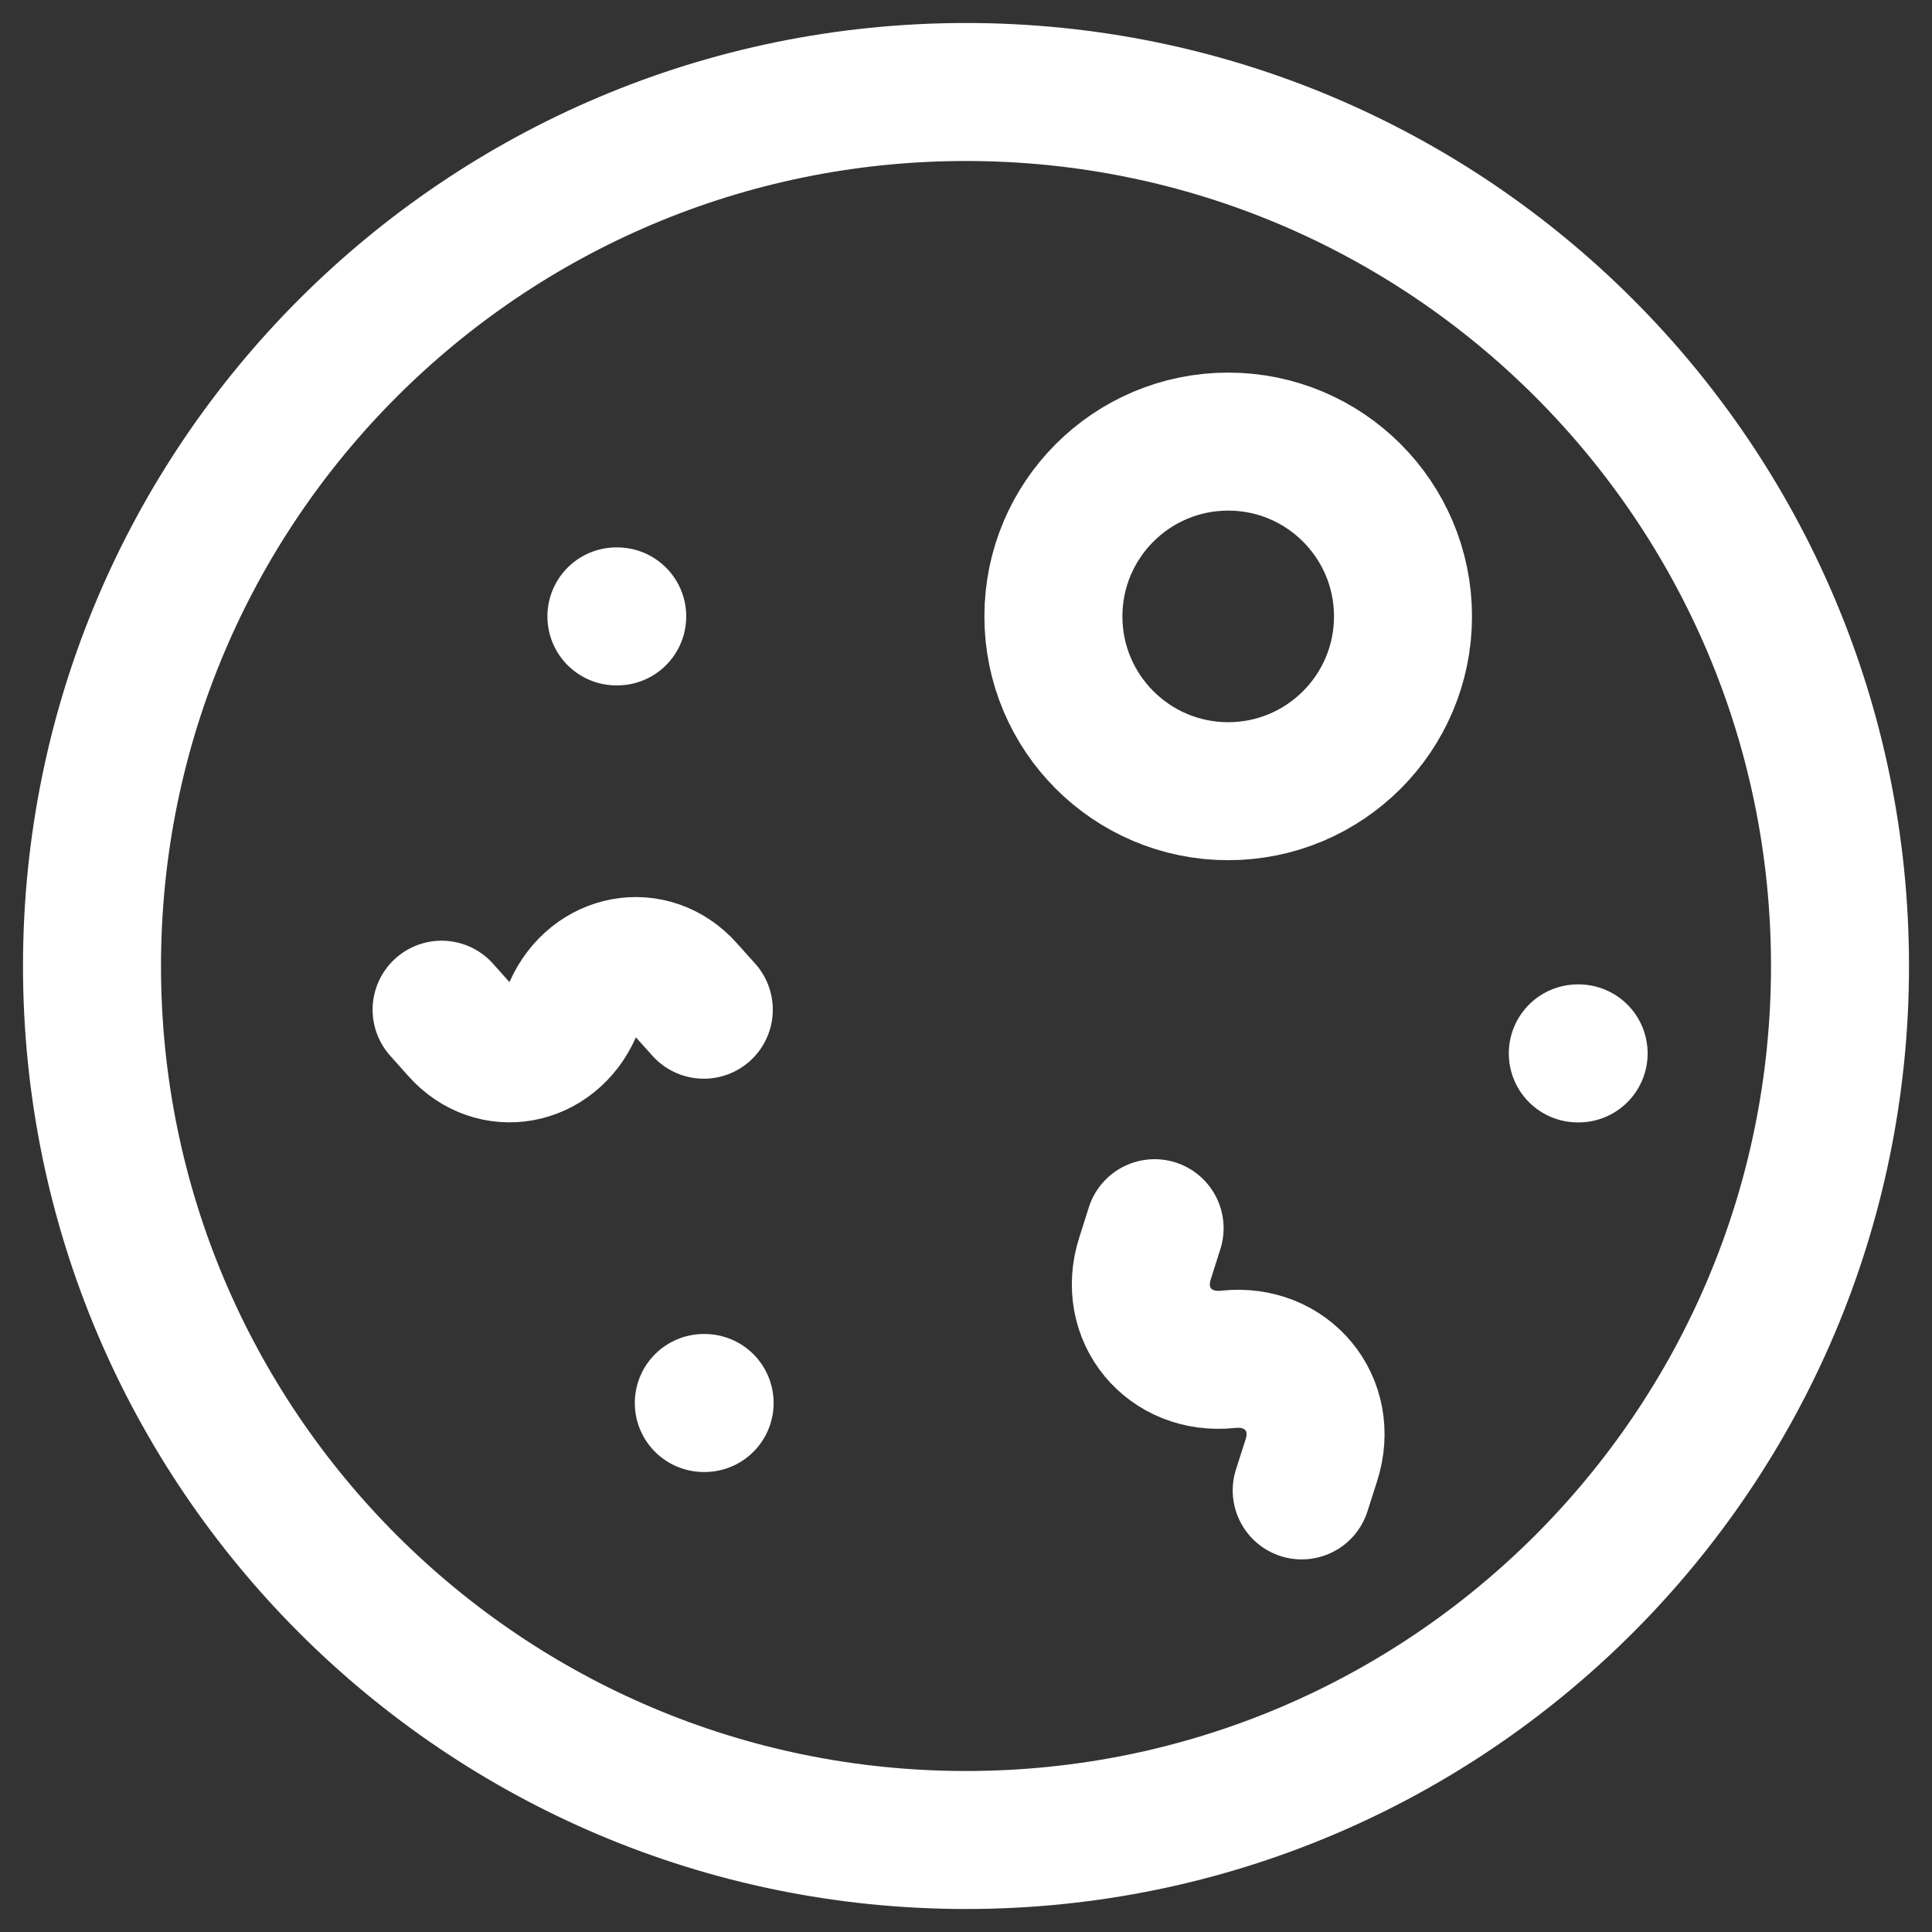
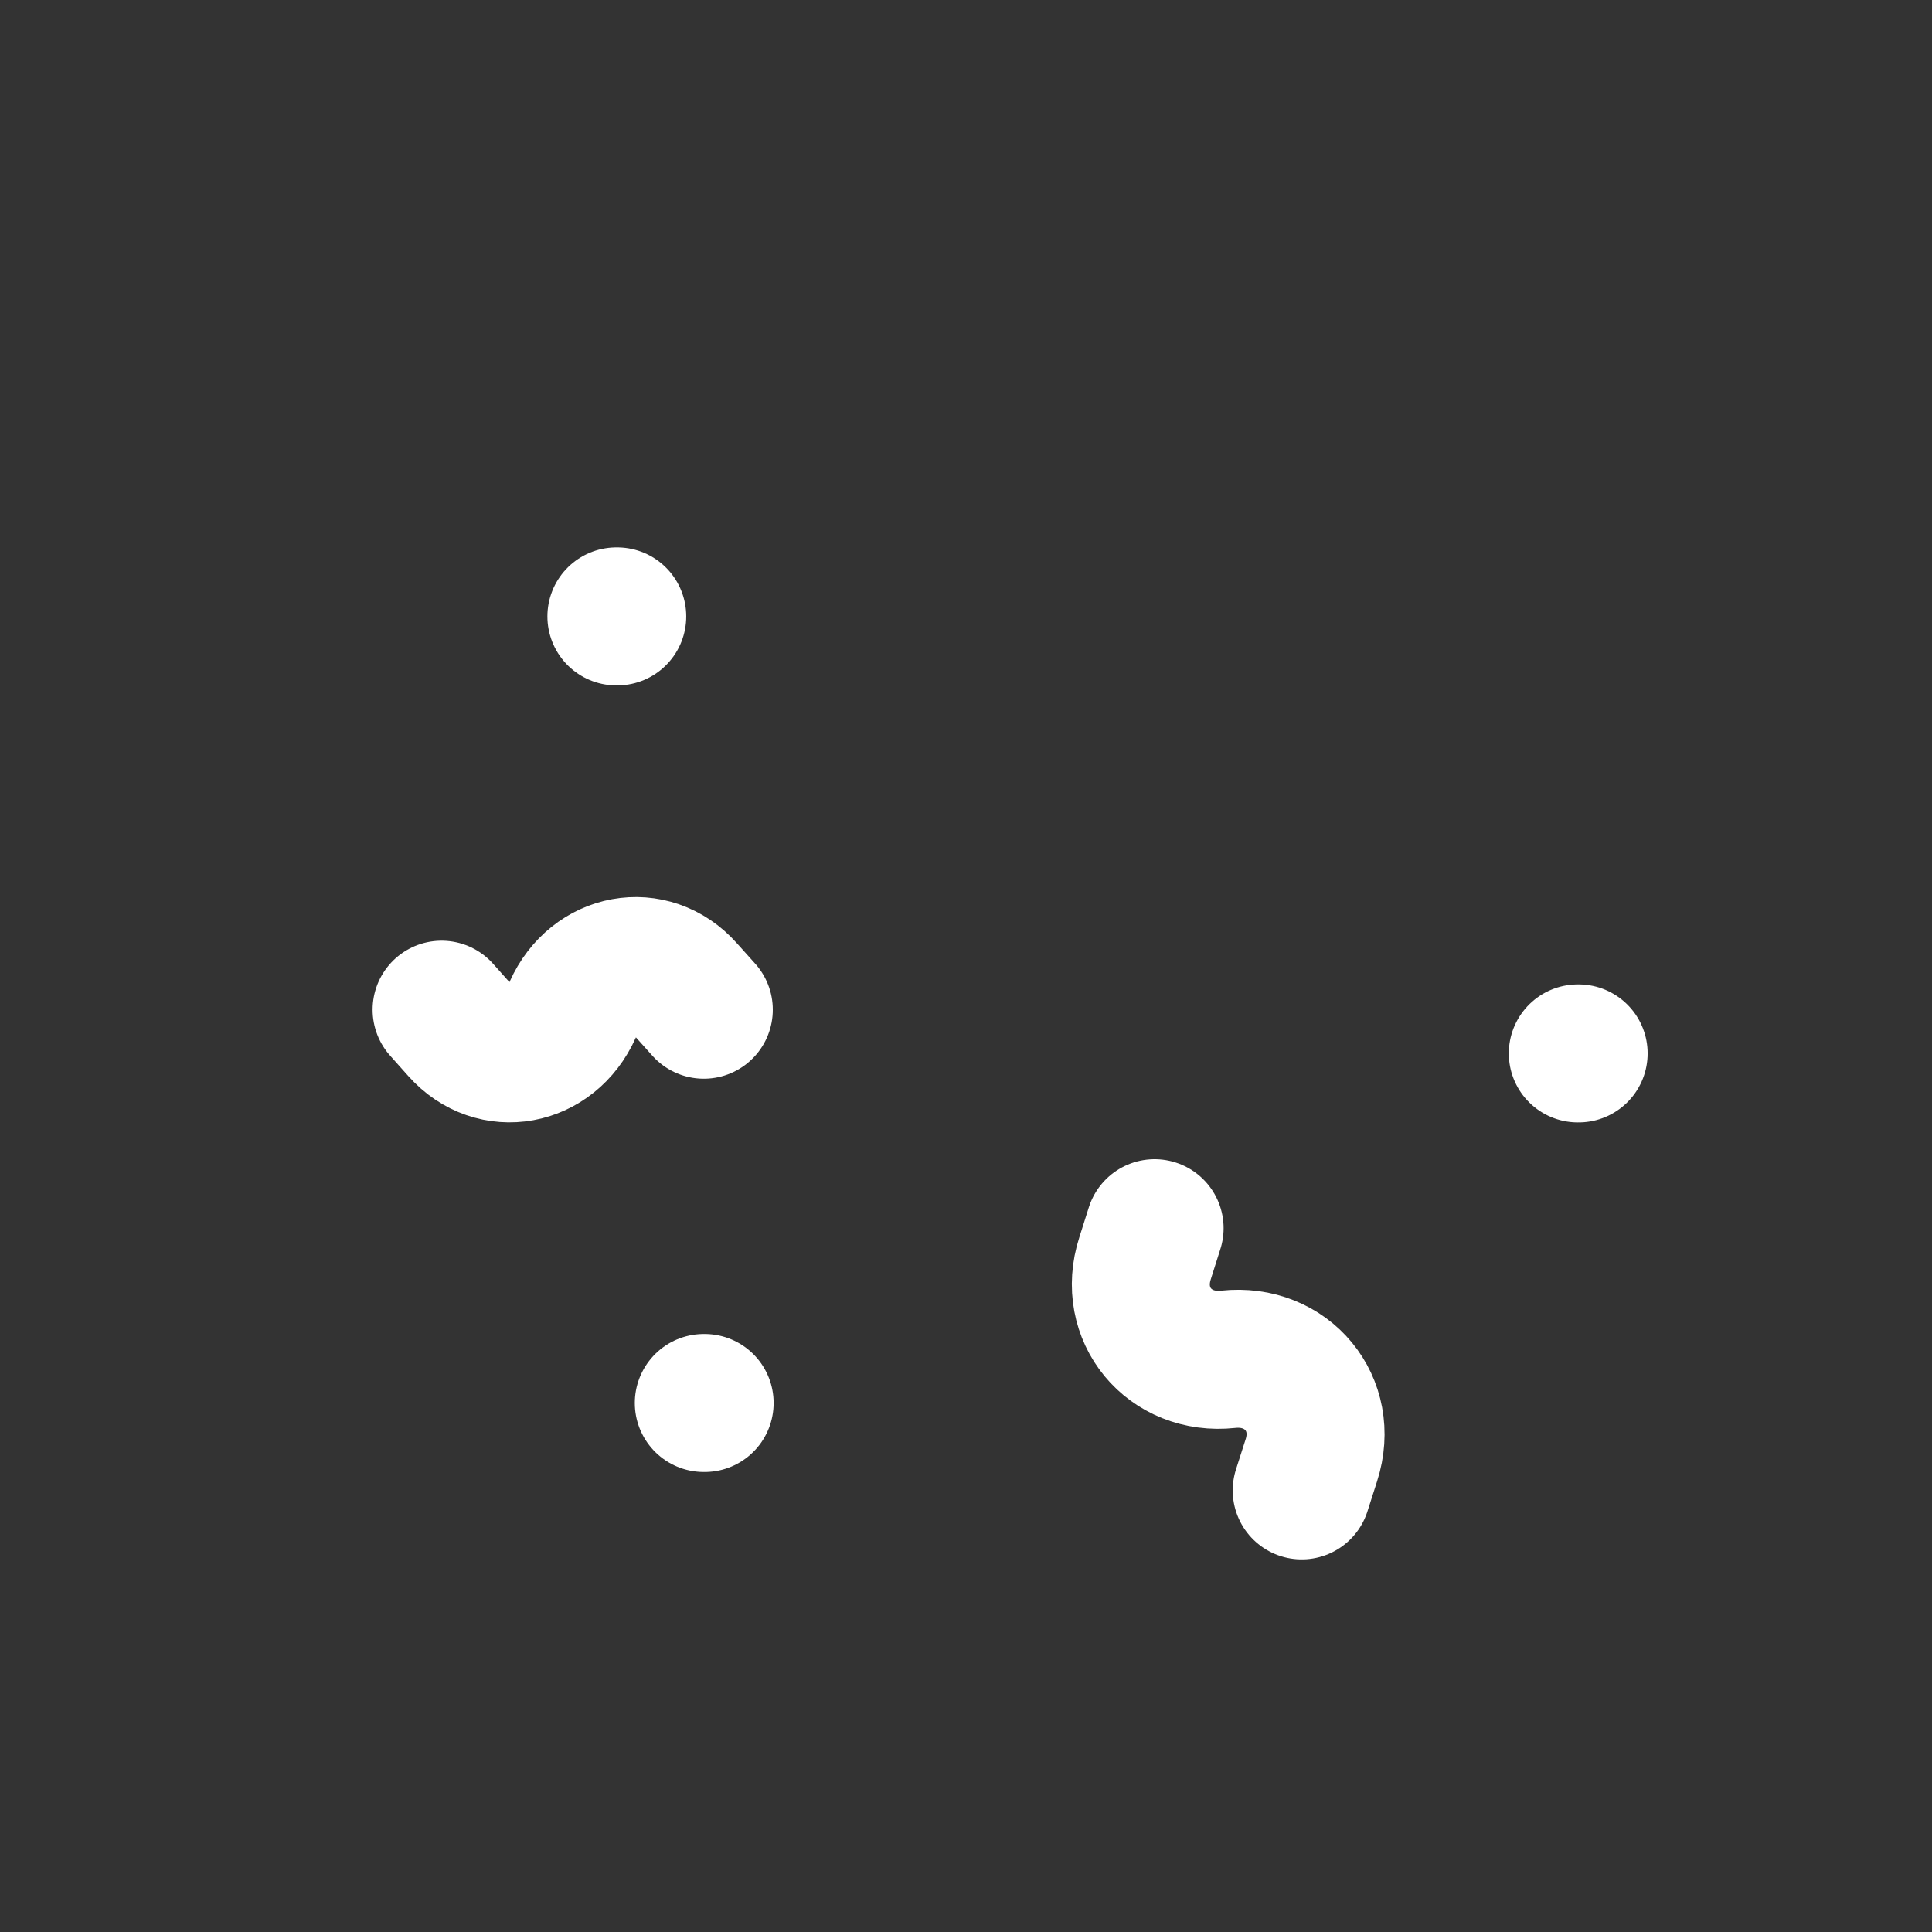
<svg xmlns="http://www.w3.org/2000/svg" width="21" height="21" viewBox="0 0 21 21" fill="none">
  <rect x="0" y="0" width="21" height="21" fill="#333333" stroke="none" />
-   <path d="M10.5 20C15.747 20 20 15.747 20 10.5C20 5.253 15.747 1 10.5 1C5.253 1 1 5.253 1 10.5C1 15.747 5.253 20 10.5 20Z" stroke="white" stroke-width="1.5" stroke-linecap="round" stroke-linejoin="round" />
-   <path d="M13.35 8.6C14.399 8.6 15.25 7.749 15.25 6.7C15.25 5.651 14.399 4.8 13.35 4.8C12.301 4.8 11.45 5.651 11.45 6.7C11.45 7.749 12.301 8.6 13.35 8.6Z" stroke="white" stroke-width="1.5" stroke-linecap="round" stroke-linejoin="round" />
  <path d="M4.8 10.975L4.999 11.198C5.368 11.612 5.991 11.499 6.225 10.975C6.459 10.451 7.082 10.338 7.45 10.752L7.65 10.975M14.149 16.2L14.254 15.872C14.45 15.263 13.99 14.706 13.35 14.775C12.71 14.844 12.25 14.287 12.446 13.678L12.55 13.35M17.159 11.45H17.15M7.659 15.25H7.65M6.709 6.7H6.7" stroke="white" stroke-width="1.5" stroke-linecap="round" stroke-linejoin="round" />
</svg>